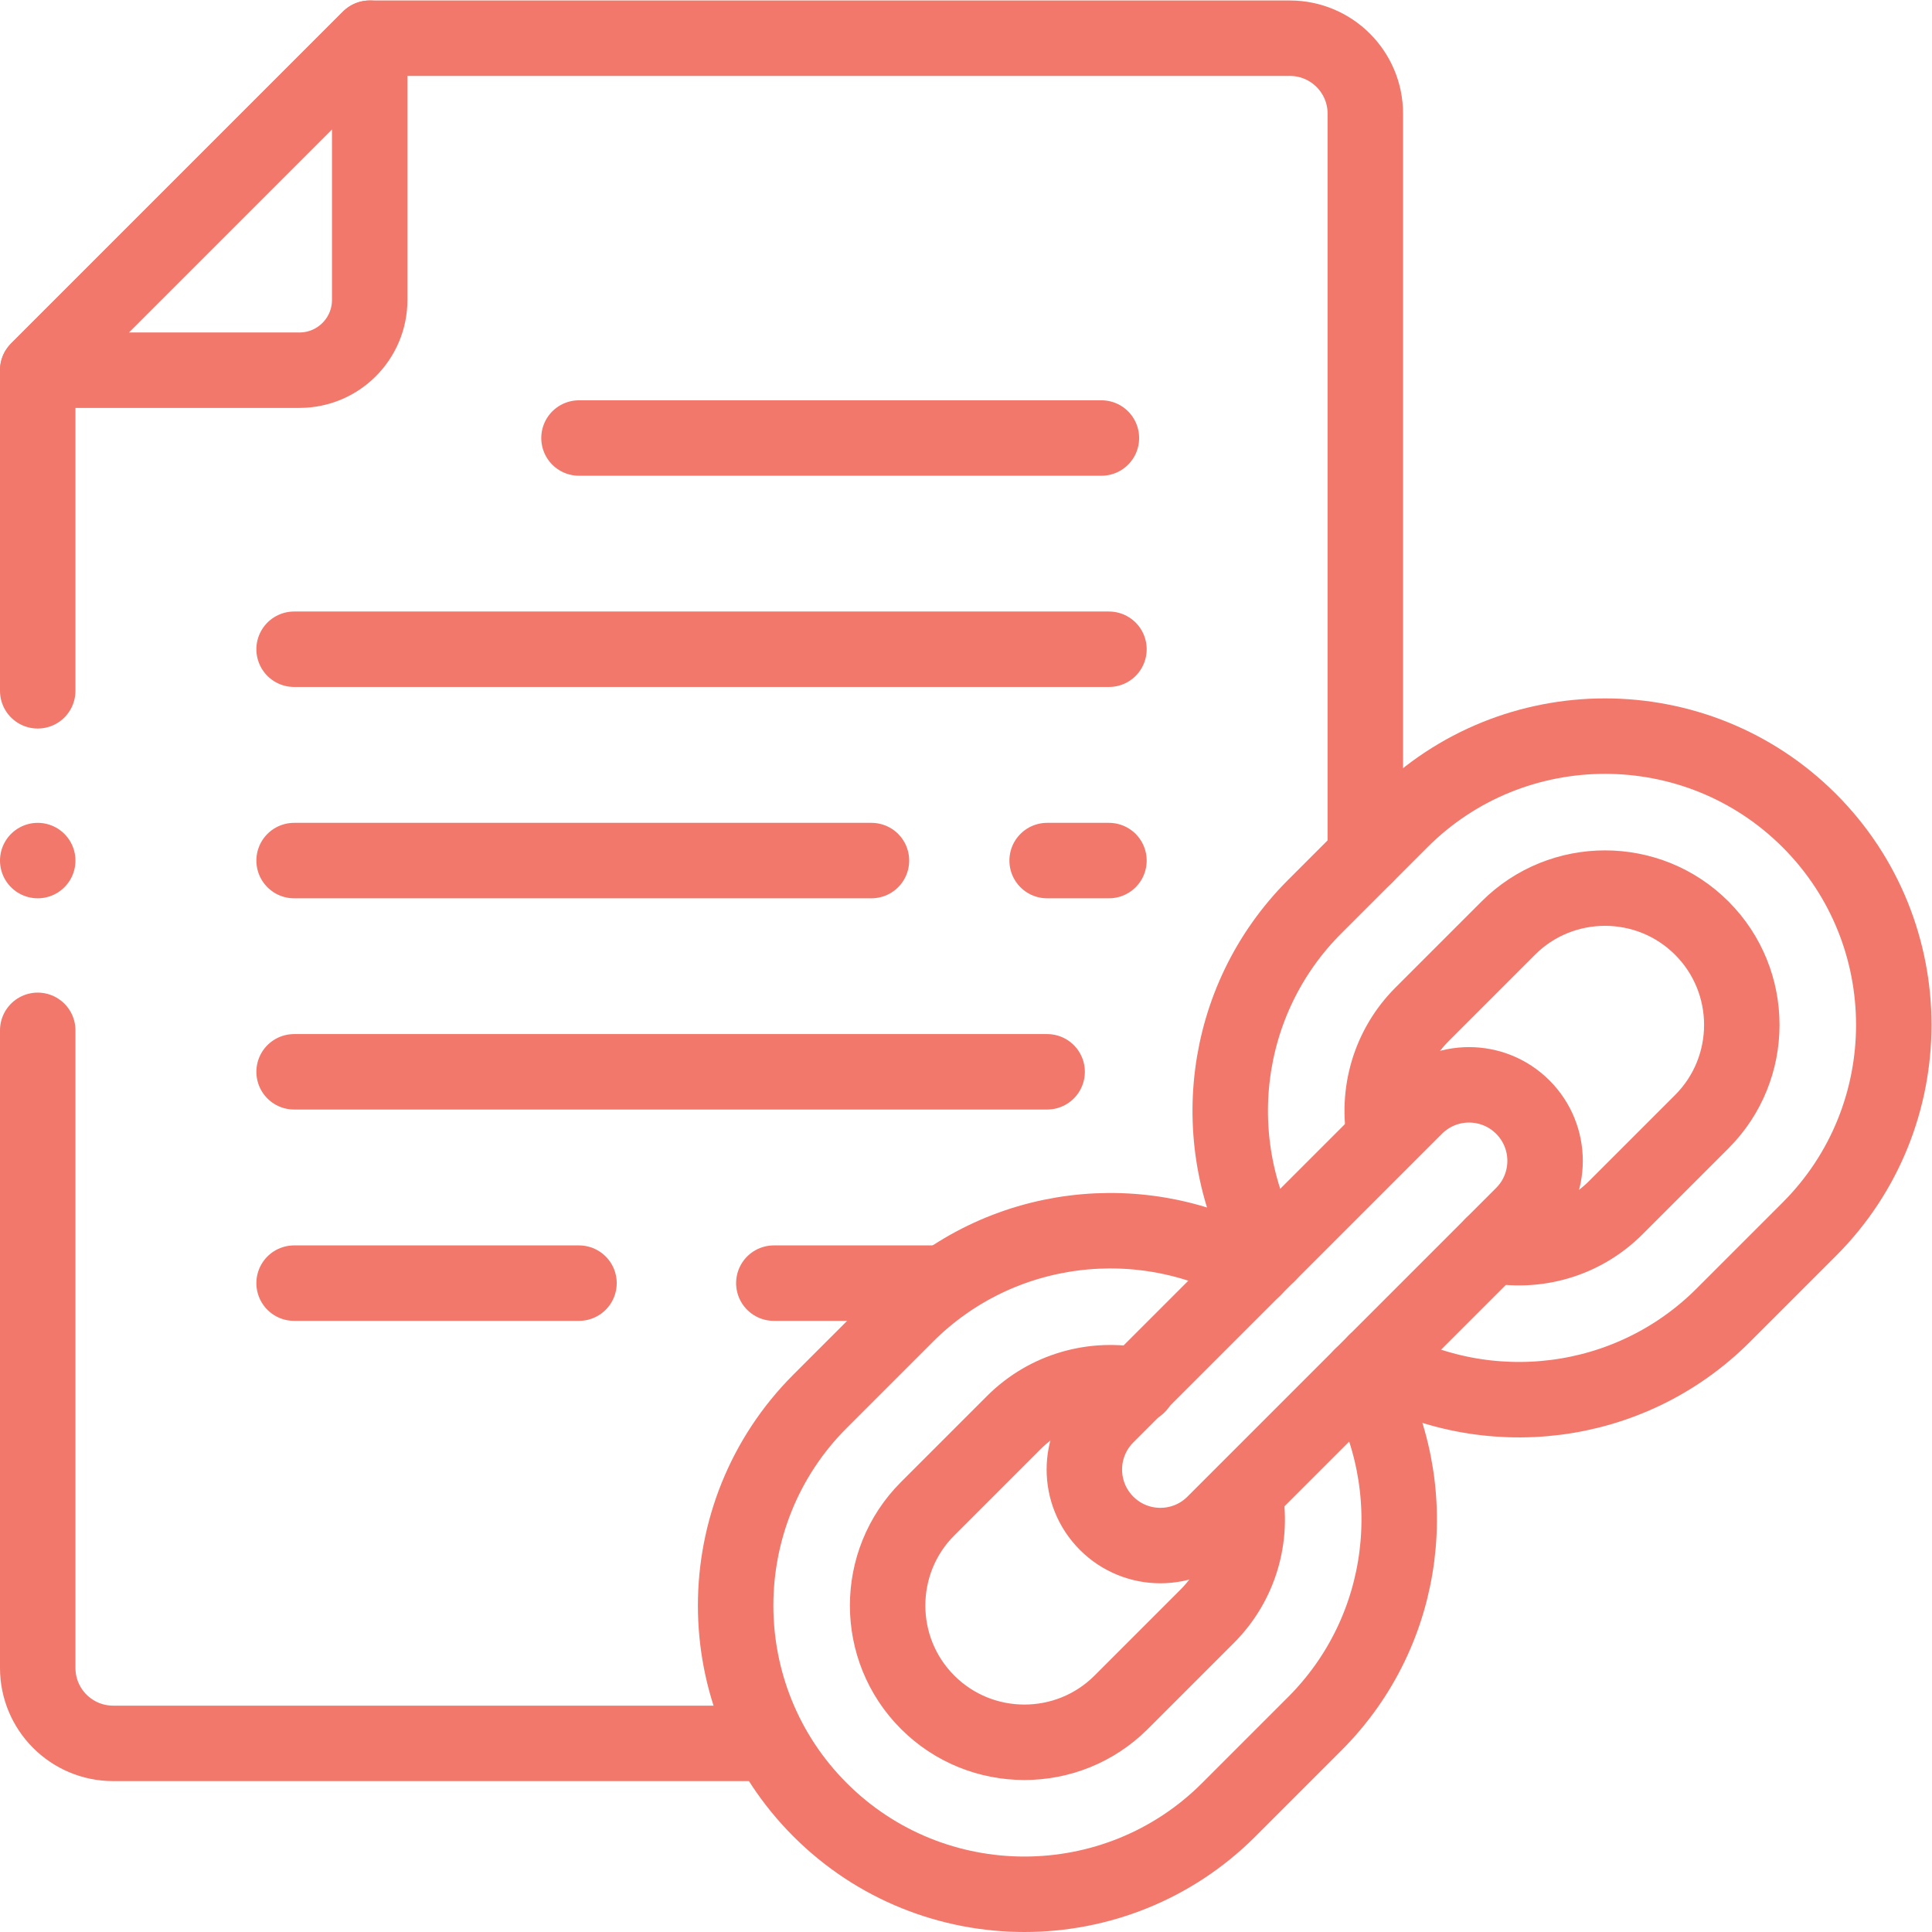
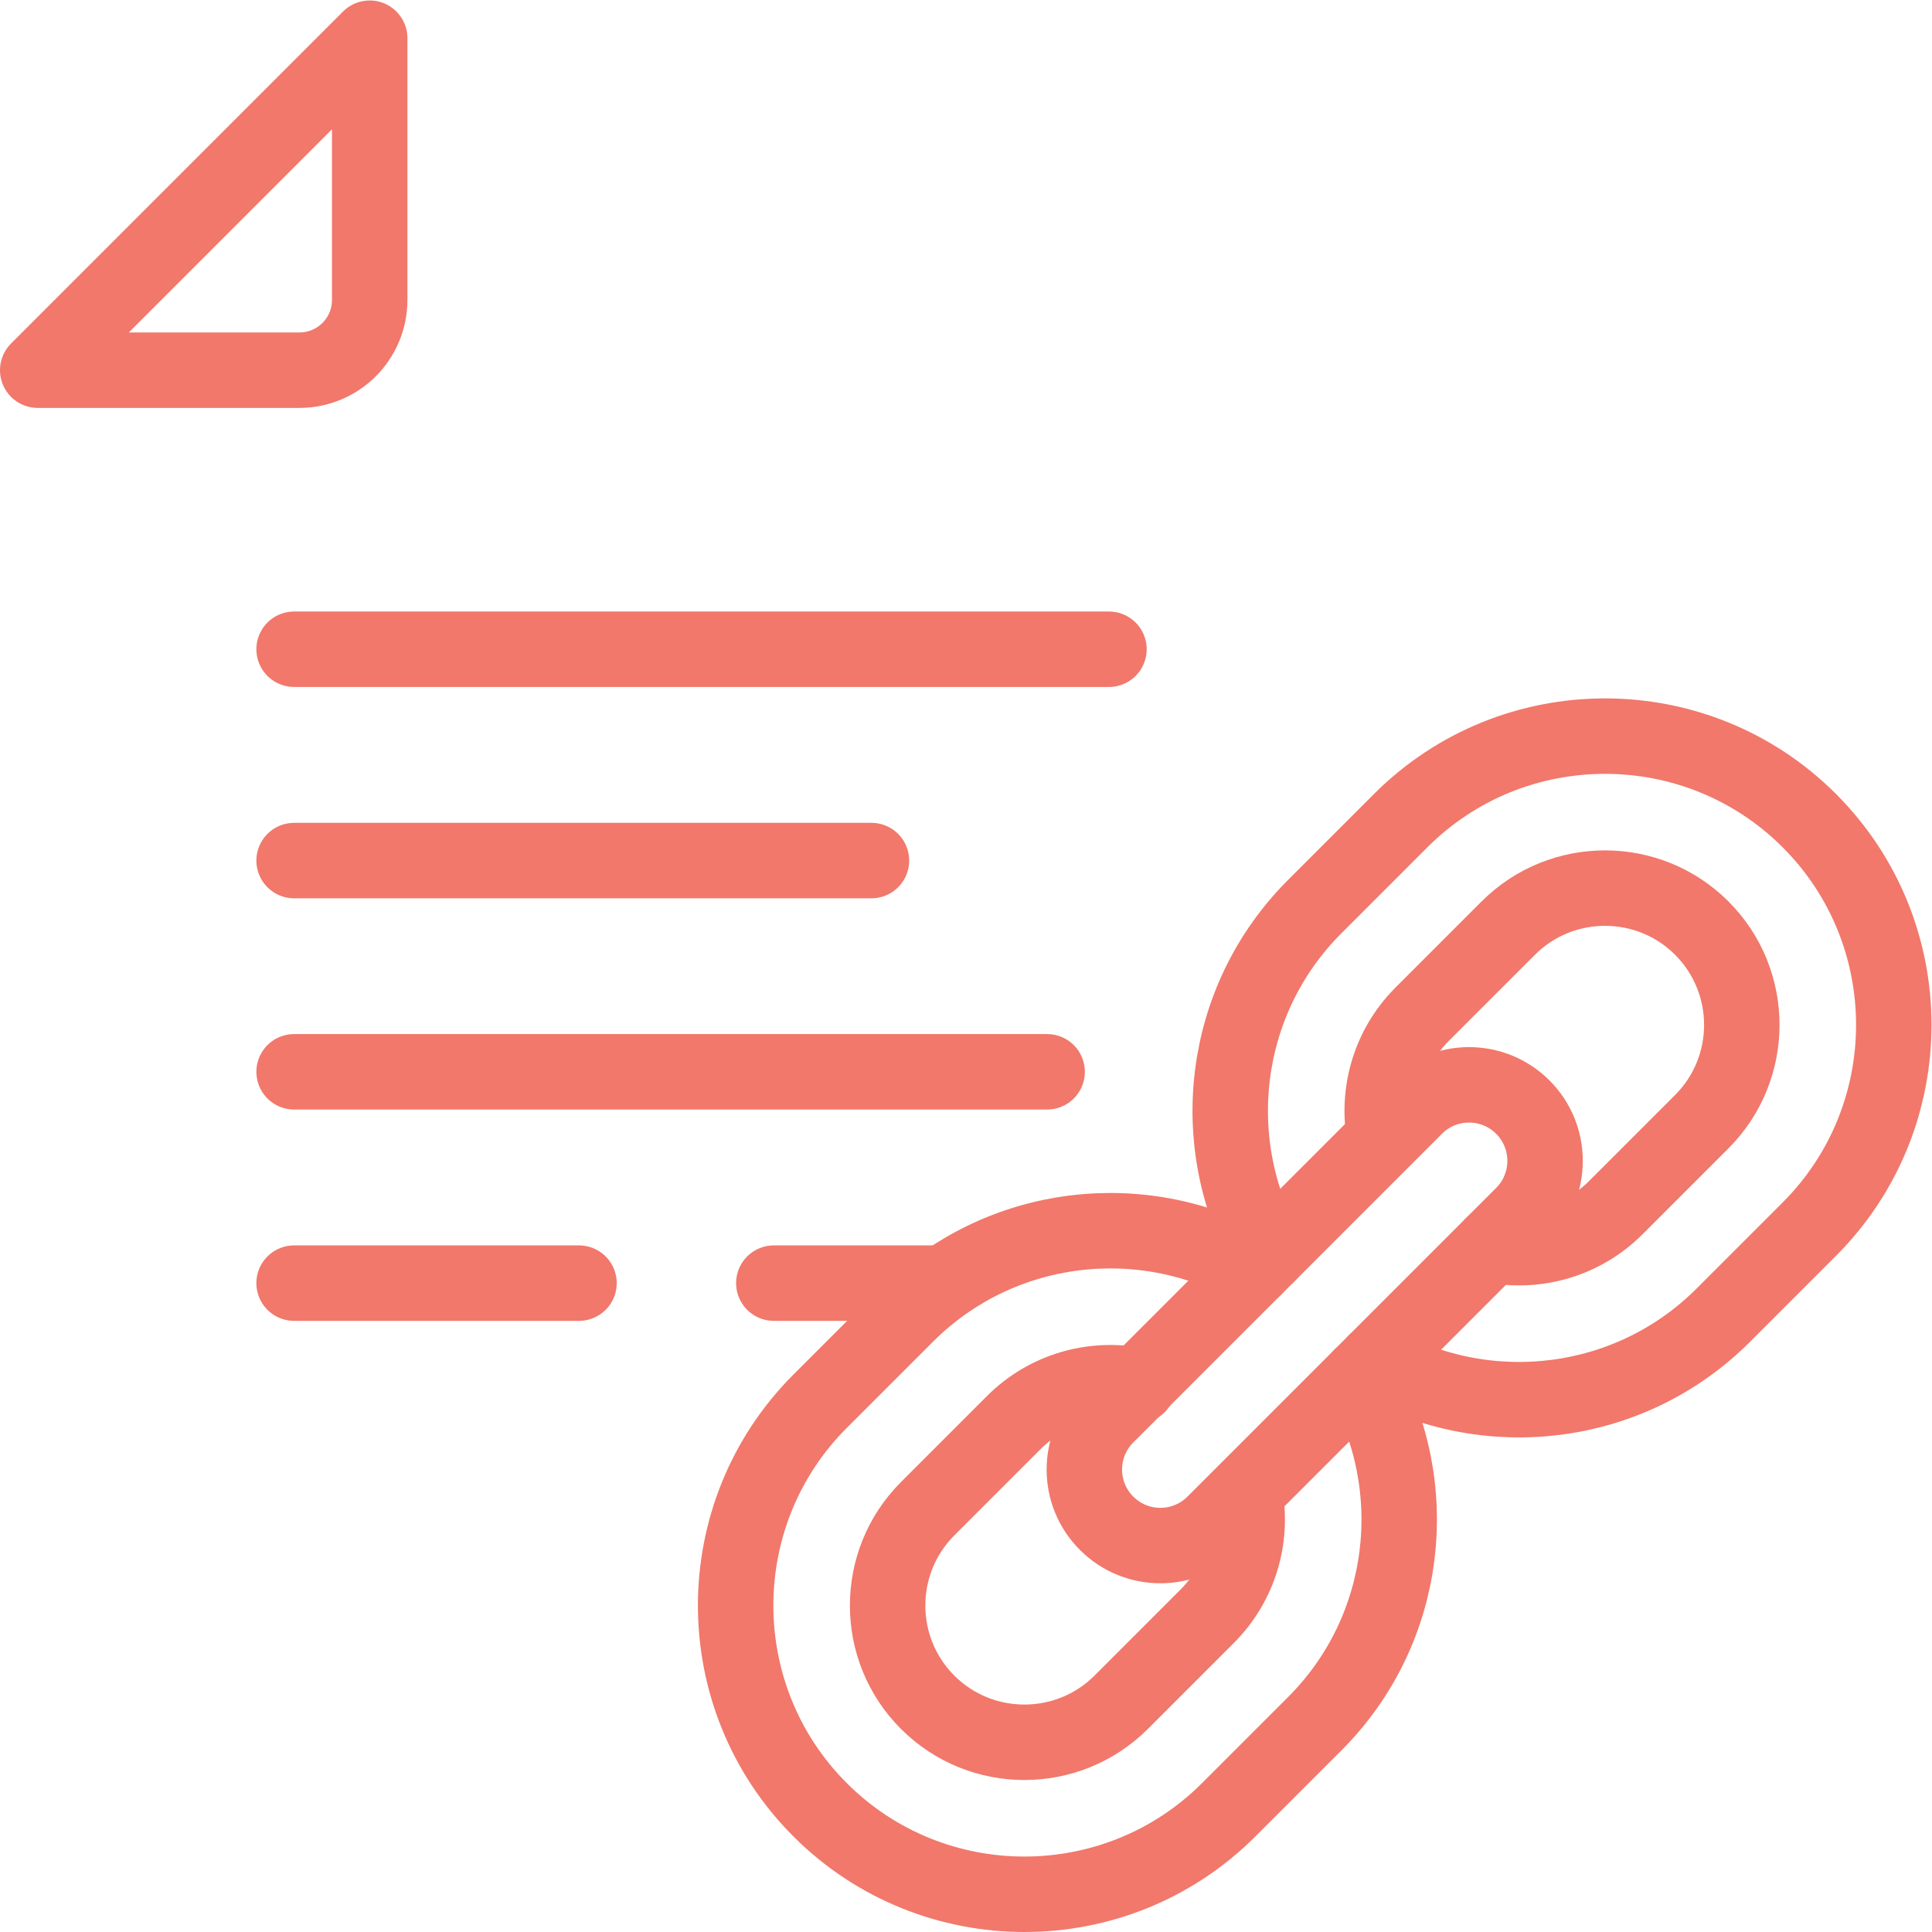
<svg xmlns="http://www.w3.org/2000/svg" version="1.1" id="svg2142" xml:space="preserve" width="682.667" height="682.667" viewBox="0 0 682.667 682.667">
  <defs id="defs2146">
    <clipPath clipPathUnits="userSpaceOnUse" id="clipPath2156">
      <path d="M 0,512 H 512 V 0 H 0 Z" id="path2154" />
    </clipPath>
  </defs>
  <g id="g2148" transform="matrix(1.333,0,0,-1.333,0,682.667)">
    <g id="g2150">
      <g id="g2152" clip-path="url(#clipPath2156)">
        <g id="g2158" transform="translate(10,329.01)">
-           <path d="m 0,0 v 84.99 l 88,88 h 243.917 c 11.045,0 20,-8.954 20,-20 V -43.789" style="fill:none;stroke:#F1786B;stroke-width:20;stroke-linecap:round;stroke-linejoin:round;stroke-miterlimit:10;stroke-dasharray:none;stroke-opacity:1" id="path2160" />
-         </g>
+           </g>
        <g id="g2162" transform="translate(199.549,50)">
-           <path d="m 0,0 h -169.549 c -11.046,0 -20,8.954 -20,20 v 83 86.01" style="fill:none;stroke:#F1786B;stroke-width:20;stroke-linecap:round;stroke-linejoin:round;stroke-miterlimit:10;stroke-dasharray:none;stroke-opacity:1" id="path2164" />
-         </g>
+           </g>
        <g id="g2166" transform="translate(10,414)">
          <path d="M 0,0 88,88 V 18.625 C 88,8.338 79.662,0 69.375,0 Z" style="fill:none;stroke:#F1786B;stroke-width:20;stroke-linecap:round;stroke-linejoin:round;stroke-miterlimit:10;stroke-dasharray:none;stroke-opacity:1" id="path2168" />
        </g>
        <g id="g2170" transform="translate(77.959,340.03)">
          <path d="M 0,0 H 216" style="fill:none;stroke:#F1786B;stroke-width:20;stroke-linecap:round;stroke-linejoin:round;stroke-miterlimit:10;stroke-dasharray:none;stroke-opacity:1" id="path2172" />
        </g>
        <g id="g2174" transform="translate(153.477,396.02)">
-           <path d="M 0,0 H 138.481" style="fill:none;stroke:#F1786B;stroke-width:20;stroke-linecap:round;stroke-linejoin:round;stroke-miterlimit:10;stroke-dasharray:none;stroke-opacity:1" id="path2176" />
-         </g>
+           </g>
        <g id="g2178" transform="translate(77.959,284.01)">
          <path d="M 0,0 H 153.043" style="fill:none;stroke:#F1786B;stroke-width:20;stroke-linecap:round;stroke-linejoin:round;stroke-miterlimit:10;stroke-dasharray:none;stroke-opacity:1" id="path2180" />
        </g>
        <g id="g2182" transform="translate(77.959,228.019)">
          <path d="M 0,0 H 199.611" style="fill:none;stroke:#F1786B;stroke-width:20;stroke-linecap:round;stroke-linejoin:round;stroke-miterlimit:10;stroke-dasharray:none;stroke-opacity:1" id="path2184" />
        </g>
        <g id="g2186" transform="translate(77.959,172)">
          <path d="M 0,0 H 75.519" style="fill:none;stroke:#F1786B;stroke-width:20;stroke-linecap:round;stroke-linejoin:round;stroke-miterlimit:10;stroke-dasharray:none;stroke-opacity:1" id="path2188" />
        </g>
        <g id="g2190" transform="translate(205.126,172)">
          <path d="M 0,0 H 44.541" style="fill:none;stroke:#F1786B;stroke-width:20;stroke-linecap:round;stroke-linejoin:round;stroke-miterlimit:10;stroke-dasharray:none;stroke-opacity:1" id="path2192" />
        </g>
        <g id="g2194" transform="translate(277.569,284.01)">
-           <path d="M 0,0 H 16.389" style="fill:none;stroke:#F1786B;stroke-width:20;stroke-linecap:round;stroke-linejoin:round;stroke-miterlimit:10;stroke-dasharray:none;stroke-opacity:1" id="path2196" />
-         </g>
+           </g>
        <g id="g2198" transform="translate(336.152,179.652)">
          <path d="m 0,0 c -16.698,29.24 -12.582,67.223 12.348,92.152 l 22.8,22.801 c 29.86,29.859 78.445,29.859 108.305,0 29.859,-29.86 29.859,-78.445 0,-108.305 l -22.801,-22.8 C 95.723,-41.081 57.742,-45.198 28.502,-28.501" style="fill:none;stroke:#F1786B;stroke-width:20;stroke-linecap:round;stroke-linejoin:round;stroke-miterlimit:10;stroke-dasharray:none;stroke-opacity:1" id="path2200" />
        </g>
        <g id="g2202" transform="translate(395.585,182.082)">
          <path d="M 0,0 C 11.477,-2.262 23.843,1.044 32.718,9.919 L 55.519,32.72 c 14.144,14.144 14.144,37.158 0,51.302 -14.144,14.144 -37.158,14.145 -51.302,0 l -22.801,-22.8 c -8.84,-8.841 -12.155,-21.146 -9.945,-32.584" style="fill:none;stroke:#F1786B;stroke-width:20;stroke-linecap:round;stroke-linejoin:round;stroke-miterlimit:10;stroke-dasharray:none;stroke-opacity:1" id="path2204" />
        </g>
        <g id="g2206" transform="translate(301.674,144.865)">
          <path d="m 0,0 c -11.549,2.364 -24.036,-0.925 -32.977,-9.866 l -22.801,-22.801 c -14.144,-14.145 -14.144,-37.158 0,-51.303 14.144,-14.143 37.158,-14.143 51.302,0 l 22.801,22.802 c 8.841,8.84 12.155,21.145 9.945,32.583 M 59.174,2.482 C 75.872,-26.758 71.756,-64.74 46.827,-89.67 l -22.802,-22.801 c -29.859,-29.859 -78.444,-29.859 -108.304,0 -29.86,29.861 -29.86,78.446 0,108.305 l 22.801,22.801 c 24.929,24.929 62.911,29.046 92.15,12.348" style="fill:none;stroke:#F1786B;stroke-width:20;stroke-linecap:round;stroke-linejoin:round;stroke-miterlimit:10;stroke-dasharray:none;stroke-opacity:1" id="path2208" />
        </g>
        <g id="g2210" transform="translate(293.339,108.339)">
          <path d="m 0,0 c 7.87,-7.871 20.63,-7.871 28.501,0 l 81.821,81.821 c 7.871,7.87 7.871,20.631 0,28.501 -7.87,7.87 -20.631,7.87 -28.501,0 L 0,28.501 C -7.871,20.631 -7.871,7.87 0,0 Z" style="fill:none;stroke:#F1786B;stroke-width:20;stroke-linecap:round;stroke-linejoin:round;stroke-miterlimit:10;stroke-dasharray:none;stroke-opacity:1" id="path2212" />
        </g>
        <g id="g2214" transform="translate(10,284.01)">
-           <path d="M 0,0 V 0" style="fill:none;stroke:#F1786B;stroke-width:20;stroke-linecap:round;stroke-linejoin:round;stroke-miterlimit:10;stroke-dasharray:none;stroke-opacity:1" id="path2216" />
-         </g>
+           </g>
      </g>
    </g>
  </g>
</svg>